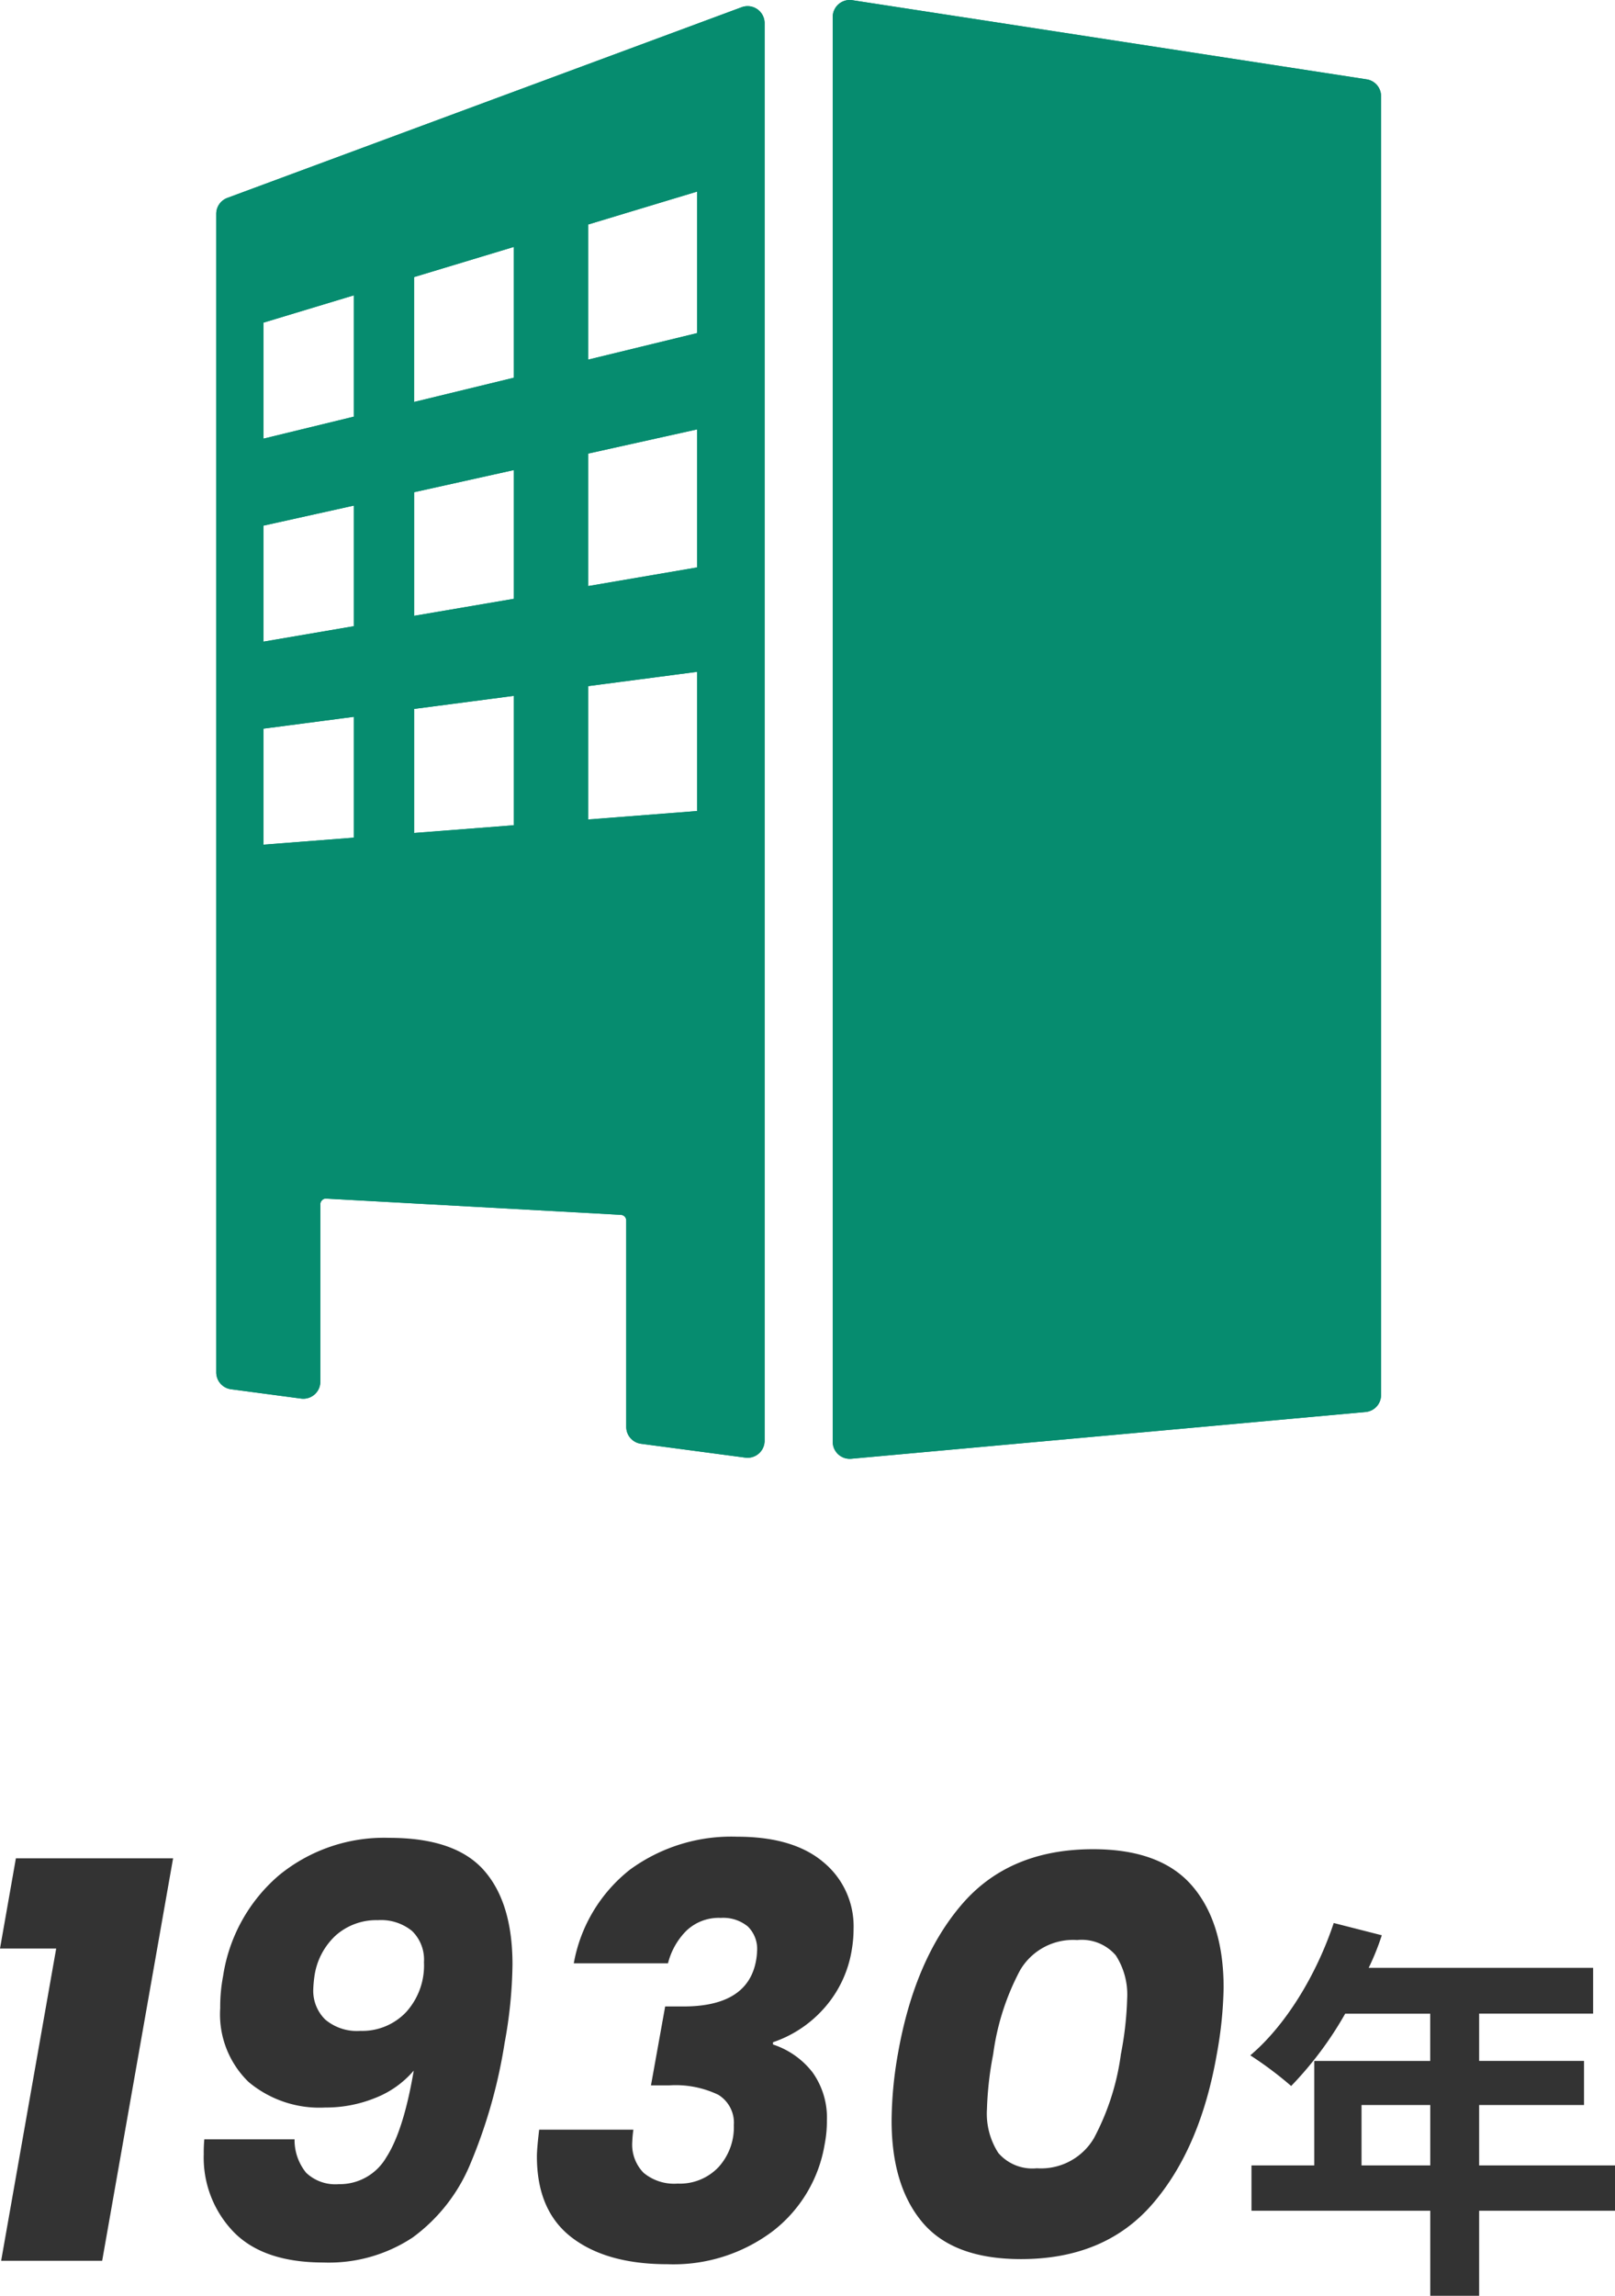
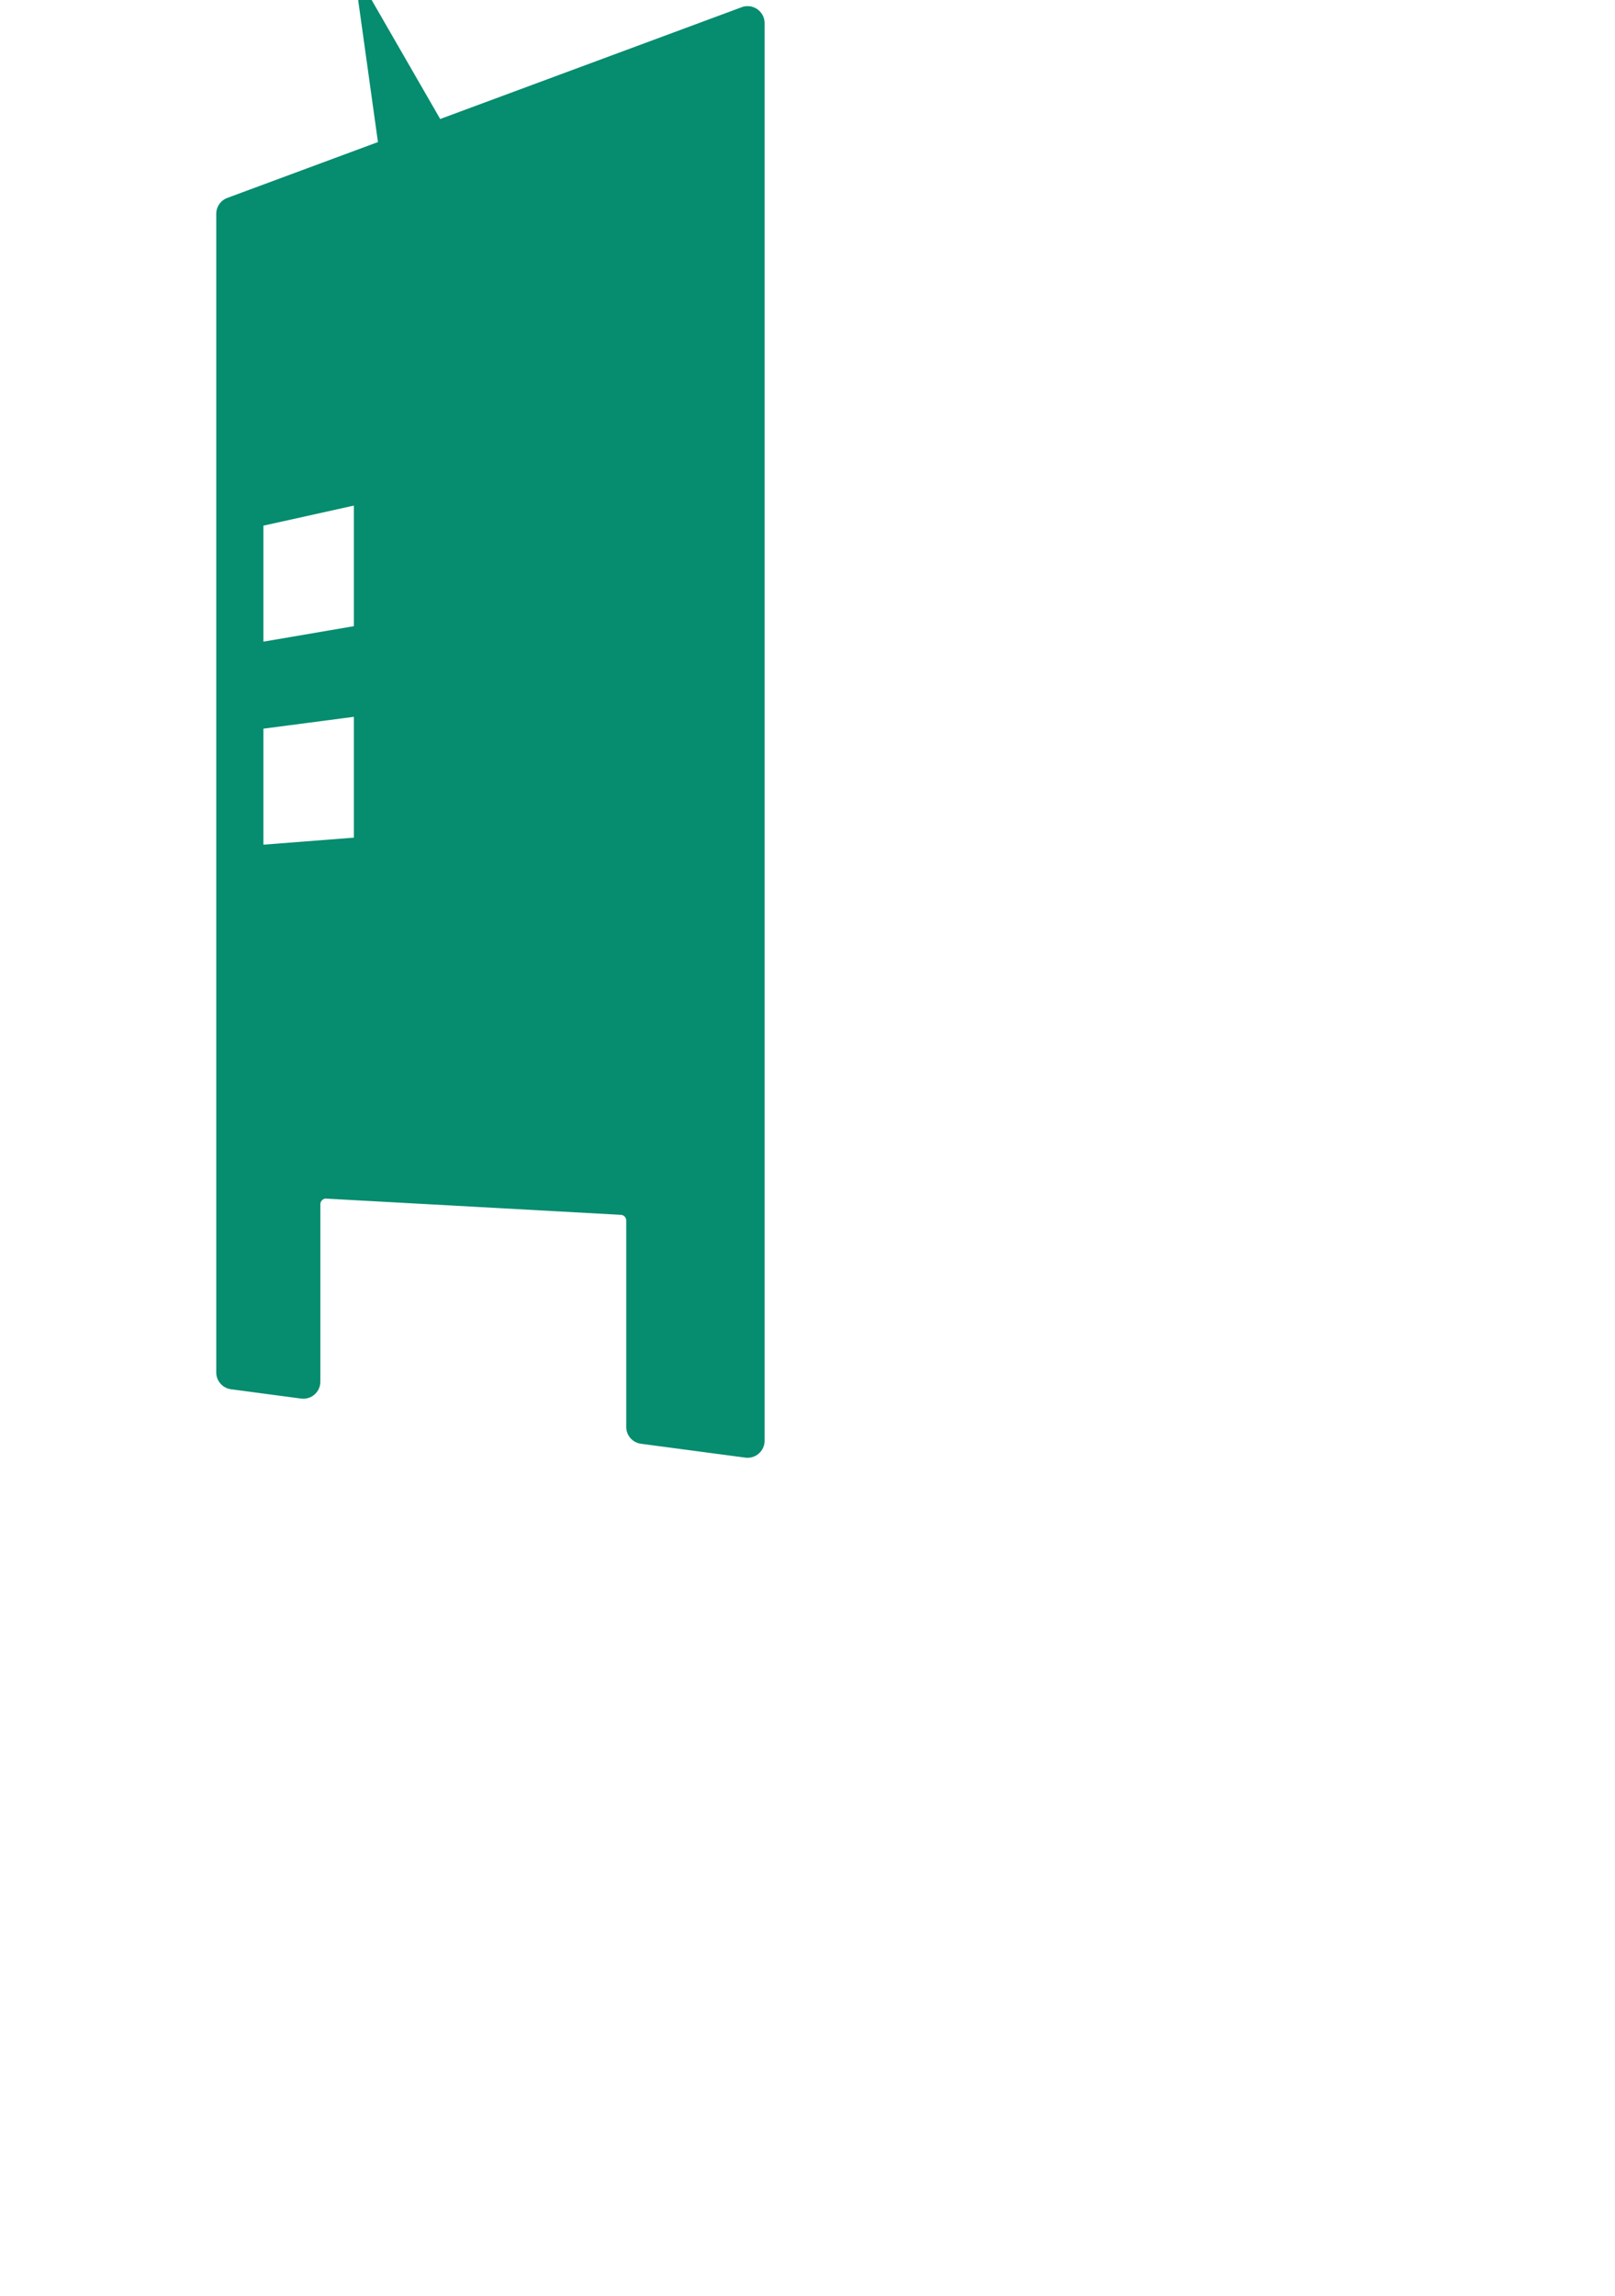
<svg xmlns="http://www.w3.org/2000/svg" width="142.28" height="202.189" viewBox="0 0 142.28 202.189">
  <defs>
    <clipPath id="a">
      <rect width="102.62" height="128.478" fill="#068c6f" />
    </clipPath>
  </defs>
  <g transform="translate(798.05 -4960)">
-     <path d="M-70.05-27.5l1.4-7.95H-54.8L-61.05,0h-8.9l4.85-27.5ZM-44.1-10.7a4.564,4.564,0,0,0,1.025,2.95,3.74,3.74,0,0,0,2.875,1A4.738,4.738,0,0,0-36.025-9.1q1.525-2.35,2.425-7.65a8.532,8.532,0,0,1-3.375,2.4,11.559,11.559,0,0,1-4.425.85,9.714,9.714,0,0,1-6.75-2.25,8.294,8.294,0,0,1-2.5-6.5,14.332,14.332,0,0,1,.25-2.8,14.533,14.533,0,0,1,4.925-8.9,14.6,14.6,0,0,1,9.725-3.3q5.8,0,8.325,2.85t2.525,8.3a40.436,40.436,0,0,1-.7,6.95,45.589,45.589,0,0,1-3.05,10.7,15.211,15.211,0,0,1-5.05,6.4A13.38,13.38,0,0,1-41.55.15q-5.3,0-7.925-2.7A9.424,9.424,0,0,1-52.1-9.4a12.658,12.658,0,0,1,.05-1.3Zm5.8-9.55a5.321,5.321,0,0,0,4.025-1.65A6.107,6.107,0,0,0-32.7-26.3a3.519,3.519,0,0,0-1.05-2.75,4.32,4.32,0,0,0-3-.95,5.388,5.388,0,0,0-3.7,1.325,6.038,6.038,0,0,0-1.9,3.625,10.644,10.644,0,0,0-.1,1.1,3.552,3.552,0,0,0,1.05,2.7A4.334,4.334,0,0,0-38.3-20.25Zm18.8-5.95a13.524,13.524,0,0,1,4.95-8.25,15.122,15.122,0,0,1,9.45-2.9q4.95,0,7.6,2.25a7.312,7.312,0,0,1,2.65,5.85A10.931,10.931,0,0,1,5-27.45a10.146,10.146,0,0,1-2.6,5.375A10.478,10.478,0,0,1-1.95-19.25v.2a7.265,7.265,0,0,1,3.5,2.475A6.87,6.87,0,0,1,2.8-12.35a10.69,10.69,0,0,1-.2,2.1A12.163,12.163,0,0,1-1.95-2.625,14.532,14.532,0,0,1-11.25.3q-5.35,0-8.425-2.35T-22.75-9.2q0-.65.2-2.35h8.3a10.645,10.645,0,0,0-.1,1.1,3.547,3.547,0,0,0,1,2.7,4.208,4.208,0,0,0,3,.95,4.684,4.684,0,0,0,3.6-1.45,5.215,5.215,0,0,0,1.35-3.7,2.88,2.88,0,0,0-1.375-2.675A8.694,8.694,0,0,0-11.1-15.45h-1.6l1.25-6.95h1.6q5.65,0,6.4-4a6.017,6.017,0,0,0,.1-.9,2.758,2.758,0,0,0-.825-2.15A3.412,3.412,0,0,0-6.55-30.2,4.123,4.123,0,0,0-9.6-29.05a6.18,6.18,0,0,0-1.6,2.85Zm28.55,8q1.45-8.3,5.625-13.175T26.25-36.25q5.95,0,8.725,3.225T37.75-24.05a35.741,35.741,0,0,1-.6,5.85Q35.7-9.9,31.5-5.025T19.9-.15q-5.95,0-8.675-3.225T8.5-12.35A34.768,34.768,0,0,1,9.05-18.2Zm19.65,0a29.633,29.633,0,0,0,.55-4.85,6.381,6.381,0,0,0-1-3.85,3.959,3.959,0,0,0-3.4-1.35,5.41,5.41,0,0,0-5.025,2.65,21.785,21.785,0,0,0-2.375,7.4,29.633,29.633,0,0,0-.55,4.85,6.381,6.381,0,0,0,1,3.85,3.958,3.958,0,0,0,3.4,1.35,5.41,5.41,0,0,0,5.025-2.65A21.785,21.785,0,0,0,28.7-18.2ZM49.9-8.4v-5.32h6.055V-8.4Zm22.33,0H60.26v-5.32H69.5v-3.885H60.26V-21.77H70.305V-25.8H50.53a22.345,22.345,0,0,0,1.155-2.87L47.45-29.75c-1.5,4.515-4.2,8.995-7.35,11.655a32.212,32.212,0,0,1,3.6,2.7,31.454,31.454,0,0,0,4.76-6.37h7.49v4.165H45.735V-8.4h-5.53v3.99h15.75V3.08H60.26V-4.41H72.23Z" transform="translate(-728 5159.109)" fill="#333" />
    <g transform="translate(-778.999 4960)" clip-path="url(#a)">
-       <path d="M101.349,6.988,56.039.017A1.5,1.5,0,0,0,54.311,1.5V126.978a1.5,1.5,0,0,0,1.5,1.5,1.032,1.032,0,0,0,.136-.006l45.309-4.118a1.5,1.5,0,0,0,1.364-1.494V8.47a1.5,1.5,0,0,0-1.271-1.482" fill="#068c6f" />
-       <path d="M47.667.811A1.5,1.5,0,0,0,46.289.636L.978,17.429A1.5,1.5,0,0,0,0,18.836V120.865a1.5,1.5,0,0,0,1.3,1.486l6.171.821a1.5,1.5,0,0,0,1.7-1.487V106.061a.5.5,0,0,1,.155-.362.515.515,0,0,1,.275-.14c.363.018,25.791,1.418,26.046,1.432a.5.5,0,0,1,.473.5v18.174a1.5,1.5,0,0,0,1.3,1.487l9.19,1.221a1.466,1.466,0,0,0,.2.013,1.5,1.5,0,0,0,1.5-1.5V2.042A1.5,1.5,0,0,0,47.667.811M12.123,73.772l-7.969.618V64.174l7.969-1.044Zm0-18.624L4.154,56.511V46.295l7.969-1.768Zm0-18.454L4.154,38.633V28.417l7.969-2.408Zm14.1,35.985-8.786.681V62.434l8.786-1.151Zm0-19.944-8.786,1.5V43.348l8.786-1.95Zm0-19.471L17.435,35.4v-11l8.786-2.655Zm16.14,38.163-9.6.745V60.426l9.6-1.258Zm0-21.454-9.6,1.643V39.947l9.6-2.131Zm0-20.637-9.6,2.337v-11.9l9.6-2.9Z" fill="#068c6f" />
+       <path d="M47.667.811A1.5,1.5,0,0,0,46.289.636L.978,17.429A1.5,1.5,0,0,0,0,18.836V120.865a1.5,1.5,0,0,0,1.3,1.486l6.171.821a1.5,1.5,0,0,0,1.7-1.487V106.061a.5.5,0,0,1,.155-.362.515.515,0,0,1,.275-.14c.363.018,25.791,1.418,26.046,1.432a.5.5,0,0,1,.473.5v18.174a1.5,1.5,0,0,0,1.3,1.487l9.19,1.221a1.466,1.466,0,0,0,.2.013,1.5,1.5,0,0,0,1.5-1.5V2.042A1.5,1.5,0,0,0,47.667.811M12.123,73.772l-7.969.618V64.174l7.969-1.044Zm0-18.624L4.154,56.511V46.295l7.969-1.768Zm0-18.454L4.154,38.633V28.417l7.969-2.408ZV62.434l8.786-1.151Zm0-19.944-8.786,1.5V43.348l8.786-1.95Zm0-19.471L17.435,35.4v-11l8.786-2.655Zm16.14,38.163-9.6.745V60.426l9.6-1.258Zm0-21.454-9.6,1.643V39.947l9.6-2.131Zm0-20.637-9.6,2.337v-11.9l9.6-2.9Z" fill="#068c6f" />
    </g>
    <g transform="translate(-778.999 4960)" clip-path="url(#a)">
-       <path d="M101.349,6.988,56.039.017A1.5,1.5,0,0,0,54.311,1.5V126.978a1.5,1.5,0,0,0,1.5,1.5,1.032,1.032,0,0,0,.136-.006l45.309-4.118a1.5,1.5,0,0,0,1.364-1.494V8.47a1.5,1.5,0,0,0-1.271-1.482" fill="#068c6f" />
-       <path d="M47.667.811A1.5,1.5,0,0,0,46.289.636L.978,17.429A1.5,1.5,0,0,0,0,18.836V120.865a1.5,1.5,0,0,0,1.3,1.486l6.171.821a1.5,1.5,0,0,0,1.7-1.487V106.061a.5.5,0,0,1,.155-.362.515.515,0,0,1,.275-.14c.363.018,25.791,1.418,26.046,1.432a.5.5,0,0,1,.473.5v18.174a1.5,1.5,0,0,0,1.3,1.487l9.19,1.221a1.466,1.466,0,0,0,.2.013,1.5,1.5,0,0,0,1.5-1.5V2.042A1.5,1.5,0,0,0,47.667.811M12.123,73.772l-7.969.618V64.174l7.969-1.044Zm0-18.624L4.154,56.511V46.295l7.969-1.768Zm0-18.454L4.154,38.633V28.417l7.969-2.408Zm14.1,35.985-8.786.681V62.434l8.786-1.151Zm0-19.944-8.786,1.5V43.348l8.786-1.95Zm0-19.471L17.435,35.4v-11l8.786-2.655Zm16.14,38.163-9.6.745V60.426l9.6-1.258Zm0-21.454-9.6,1.643V39.947l9.6-2.131Zm0-20.637-9.6,2.337v-11.9l9.6-2.9Z" fill="#068c6f" />
-     </g>
+       </g>
  </g>
</svg>